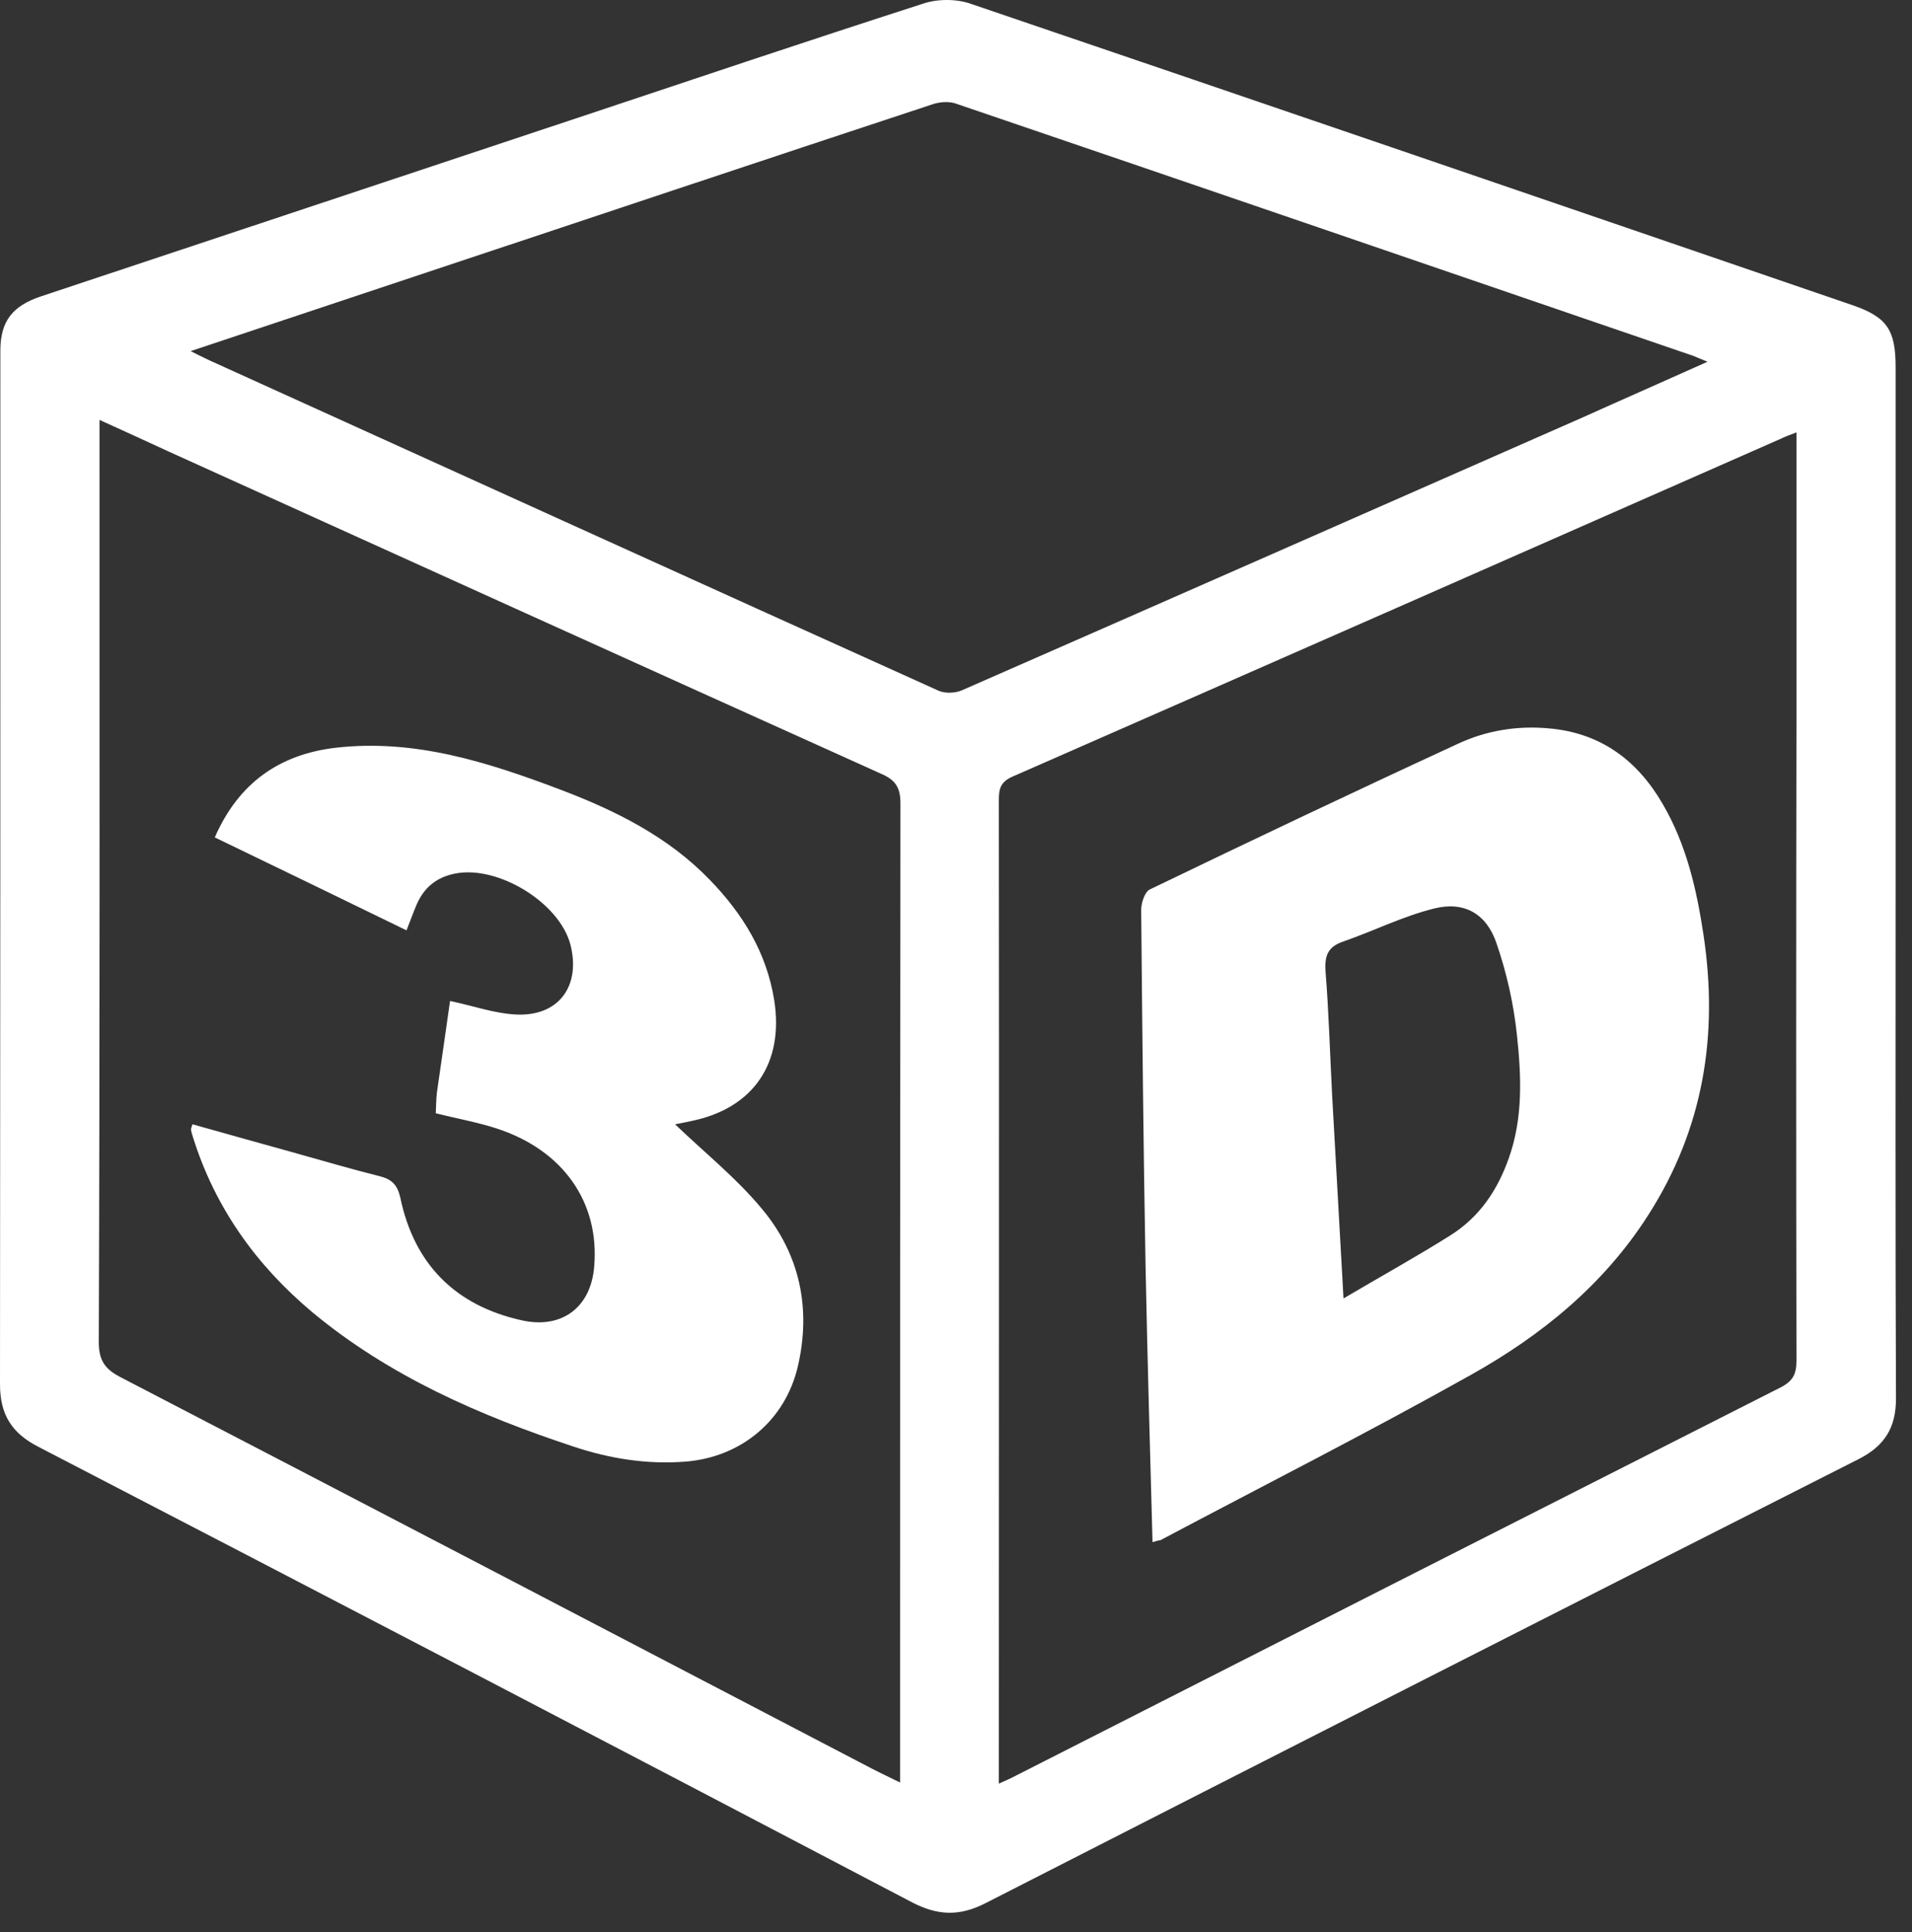
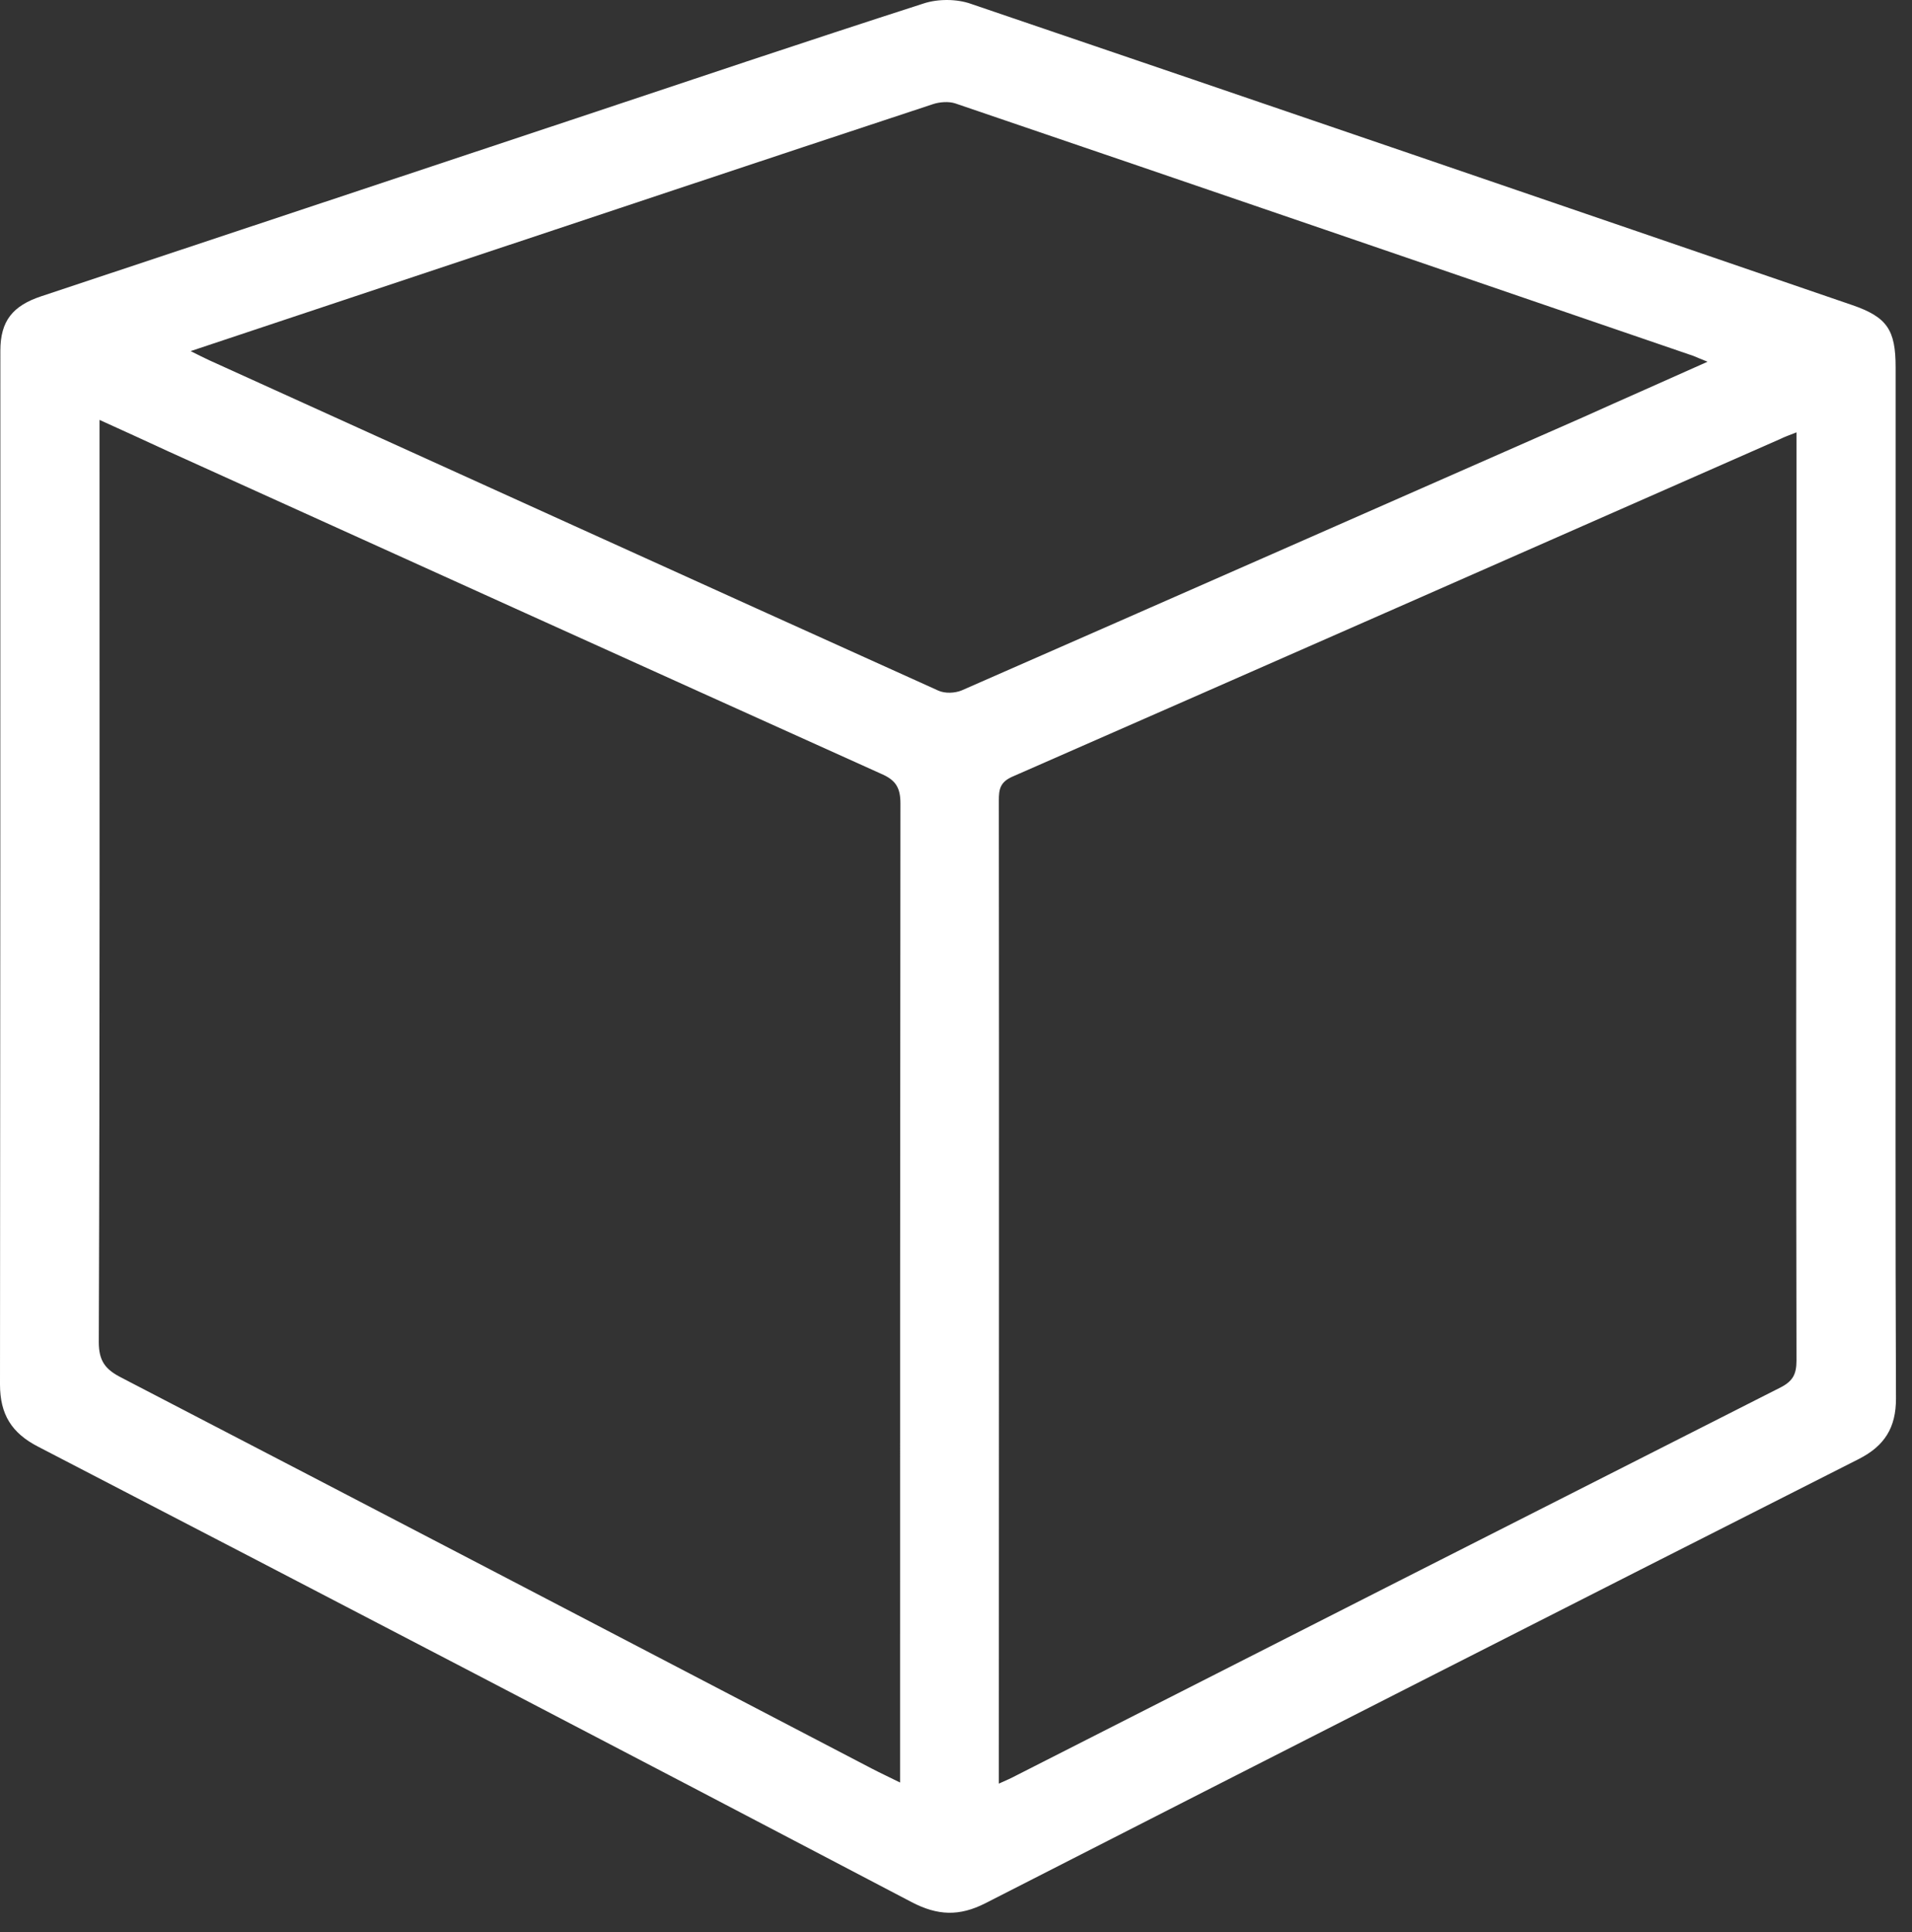
<svg xmlns="http://www.w3.org/2000/svg" width="95" height="96" viewBox="0 0 95 96" fill="none">
  <rect x="0" y="0" width="95" height="96" fill="#333333" stroke="none" />
  <path d="M94.186 43.859C94.186 52.404 94.168 60.948 94.204 69.492C94.204 70.928 93.641 71.837 92.35 72.492C77.879 79.818 63.409 87.18 48.956 94.561C47.666 95.216 46.593 95.179 45.302 94.507C30.85 86.926 16.379 79.381 1.891 71.874C0.582 71.201 0 70.274 0 68.783C0.018 51.658 0.018 34.534 0.018 17.427C0.018 15.936 0.636 15.191 2.054 14.718C10.817 11.81 19.579 8.883 28.341 5.974C34.177 4.029 40.012 2.066 45.884 0.175C46.593 -0.061 47.538 -0.061 48.247 0.193C62.845 5.156 77.443 10.155 92.023 15.155C93.768 15.755 94.186 16.391 94.186 18.245C94.186 26.771 94.186 35.315 94.186 43.859ZM4.945 20.863C4.945 21.281 4.945 21.481 4.945 21.699C4.945 36.697 4.963 51.676 4.908 66.674C4.908 67.62 5.236 68.038 6.017 68.438C18.452 74.891 30.886 81.381 43.321 87.871C43.739 88.089 44.175 88.289 44.721 88.562C44.721 88.126 44.721 87.817 44.721 87.526C44.721 71.655 44.721 55.785 44.739 39.915C44.739 39.133 44.502 38.751 43.775 38.442C31.959 33.116 20.161 27.771 8.362 22.426C7.272 21.917 6.181 21.426 4.945 20.863ZM84.842 17.972C84.515 17.845 84.315 17.754 84.133 17.681C71.917 13.5 59.7 9.301 47.466 5.138C47.138 5.029 46.684 5.065 46.357 5.174C37.758 8.01 29.177 10.883 20.597 13.737C16.943 14.955 13.289 16.173 9.471 17.445C9.871 17.645 10.126 17.772 10.399 17.9C22.469 23.372 34.54 28.862 46.629 34.315C46.957 34.461 47.447 34.443 47.793 34.297C58.082 29.789 68.353 25.262 78.643 20.736C80.661 19.827 82.697 18.936 84.842 17.972ZM89.26 21.481C88.896 21.626 88.678 21.699 88.46 21.808C75.752 27.407 63.027 33.007 50.302 38.587C49.684 38.86 49.629 39.224 49.629 39.769C49.647 55.767 49.629 71.764 49.629 87.762C49.629 88.016 49.629 88.271 49.629 88.616C49.993 88.453 50.247 88.344 50.483 88.216C63.136 81.781 75.807 75.346 88.478 68.928C89.078 68.619 89.26 68.274 89.26 67.601C89.241 56.967 89.241 46.332 89.26 35.697C89.26 31.007 89.26 26.317 89.26 21.481Z" fill="white" />
-   <path d="M33.541 55.858C34.977 57.239 36.595 58.53 37.886 60.094C39.74 62.33 40.304 65.002 39.649 67.856C39.031 70.565 36.831 72.401 34.05 72.619C32.141 72.764 30.305 72.474 28.505 71.874C23.833 70.329 19.361 68.383 15.525 65.202C12.726 62.857 10.672 59.985 9.581 56.476C9.545 56.367 9.508 56.24 9.49 56.131C9.49 56.076 9.508 56.022 9.563 55.858C11.29 56.349 13.017 56.821 14.762 57.312C16.125 57.694 17.489 58.094 18.87 58.439C19.452 58.585 19.743 58.858 19.888 59.494C20.579 62.821 22.634 64.875 25.942 65.602C27.924 66.038 29.36 64.948 29.523 62.93C29.796 59.73 27.978 57.13 24.651 56.058C23.688 55.749 22.67 55.567 21.652 55.312C21.67 54.949 21.67 54.622 21.706 54.294C21.924 52.749 22.161 51.186 22.361 49.732C23.488 49.968 24.561 50.35 25.633 50.404C27.76 50.513 28.869 48.986 28.342 46.932C27.796 44.841 24.724 42.969 22.597 43.405C21.688 43.587 21.07 44.096 20.706 44.932C20.543 45.314 20.398 45.714 20.198 46.223C17.034 44.678 13.871 43.151 10.672 41.605C11.853 38.897 13.889 37.479 16.671 37.152C20.616 36.697 24.27 37.879 27.869 39.242C30.596 40.278 33.196 41.569 35.268 43.714C36.904 45.405 38.086 47.314 38.468 49.695C38.958 52.804 37.45 55.058 34.359 55.694C34.014 55.767 33.668 55.84 33.541 55.858Z" fill="white" />
-   <path d="M57.265 76.618C57.138 71.982 57.01 67.456 56.919 62.911C56.81 57.003 56.756 51.113 56.701 45.205C56.701 44.859 56.883 44.296 57.138 44.187C62.228 41.732 67.318 39.315 72.444 36.951C73.844 36.297 75.389 36.042 76.953 36.188C79.516 36.406 81.352 37.769 82.606 39.933C83.788 41.95 84.297 44.168 84.642 46.459C85.388 51.422 84.642 56.076 81.897 60.366C79.68 63.838 76.589 66.347 73.081 68.31C67.99 71.164 62.791 73.8 57.647 76.527C57.592 76.527 57.501 76.545 57.265 76.618ZM66.754 64.511C68.663 63.384 70.408 62.42 72.081 61.366C73.517 60.457 74.408 59.13 74.971 57.53C75.68 55.53 75.589 53.458 75.371 51.422C75.207 49.877 74.862 48.331 74.353 46.859C73.862 45.404 72.753 44.768 71.281 45.132C69.717 45.514 68.245 46.259 66.718 46.786C65.936 47.059 65.809 47.532 65.863 48.295C66.027 50.349 66.082 52.404 66.191 54.458C66.373 57.712 66.554 60.984 66.754 64.511Z" fill="white" />
</svg>